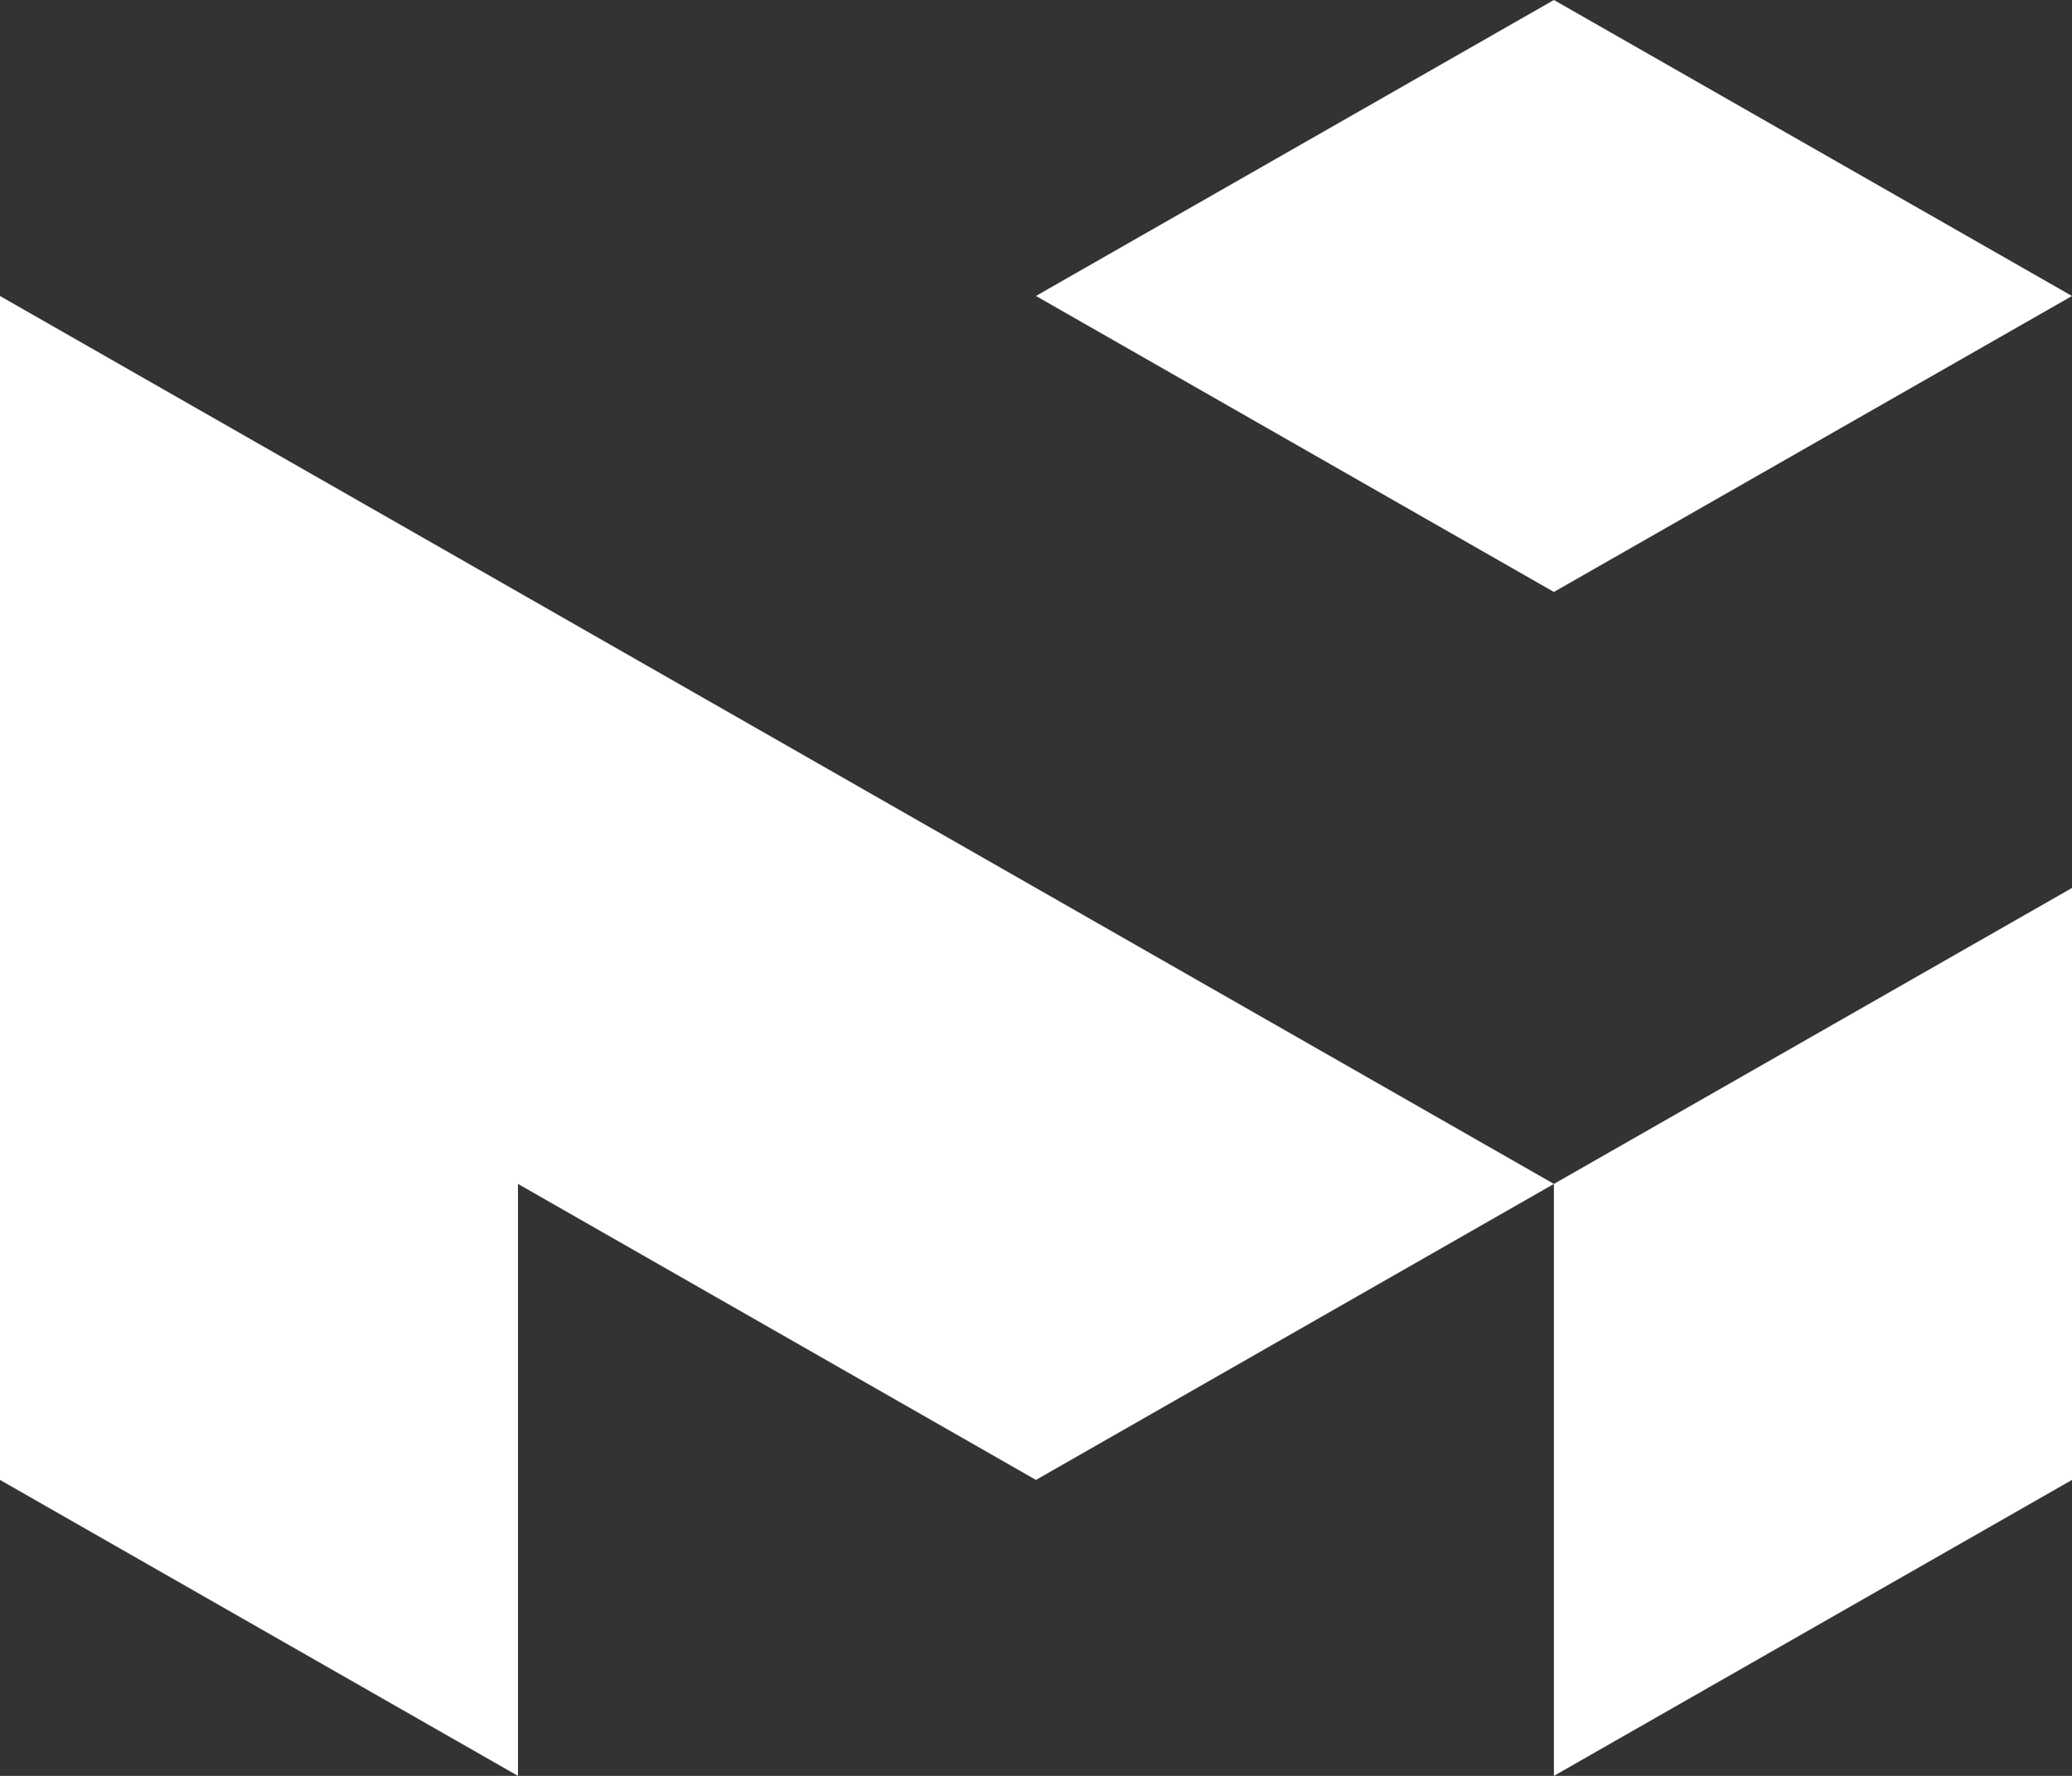
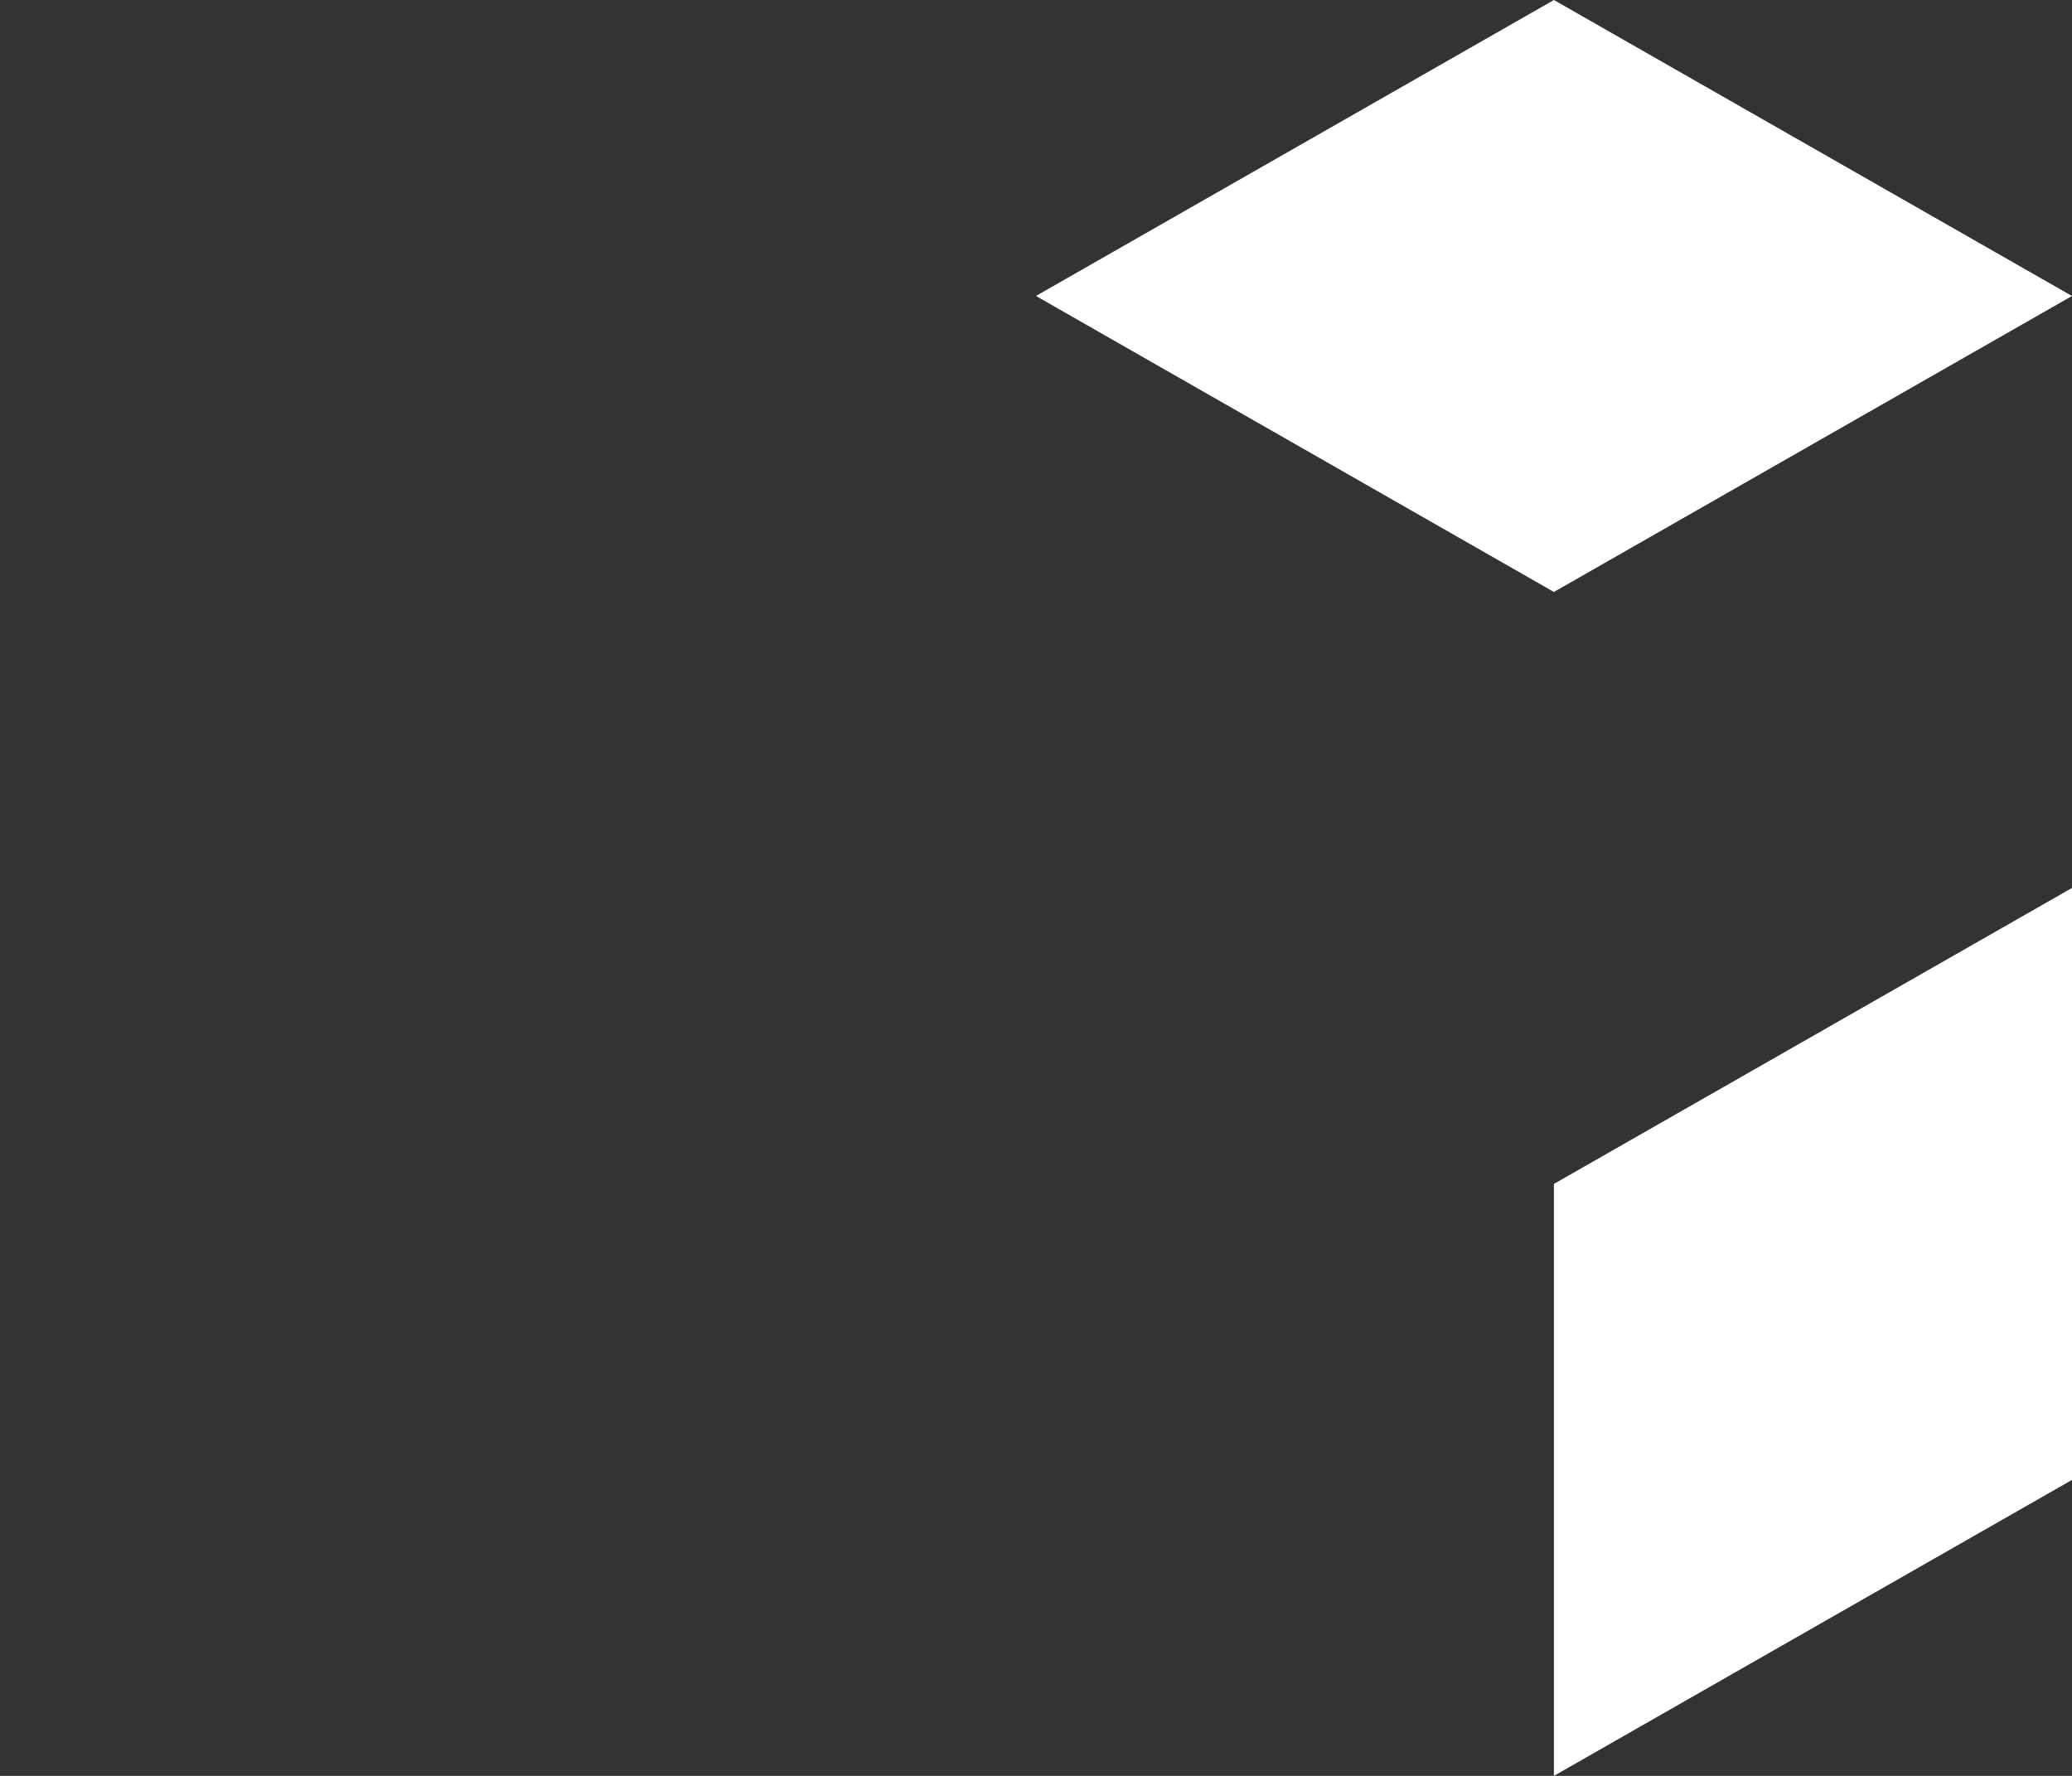
<svg xmlns="http://www.w3.org/2000/svg" width="84" height="72" viewBox="0 0 84 72" fill="none">
  <rect x="0" y="0" width="84" height="72" fill="#333333" stroke="none" />
  <g clip-path="url(#clip0_4_309)">
-     <path fill-rule="evenodd" clip-rule="evenodd" d="M0 36.001V60.001L20.999 72V48L41.998 60.001L62.996 48L41.998 36.001L20.999 24L0 12.001V36.001Z" fill="#fff" />
    <path fill-rule="evenodd" clip-rule="evenodd" d="M62.996 48V72L84 60.001V36.001L62.996 48Z" fill="#fff" />
    <path fill-rule="evenodd" clip-rule="evenodd" d="M62.996 24L84 12.001L62.996 0L41.998 11.999L62.996 24Z" fill="#fff" />
  </g>
  <defs>
    <clipPath id="clip0_4_309">
      <rect width="84" height="72" fill="white" />
    </clipPath>
  </defs>
</svg>